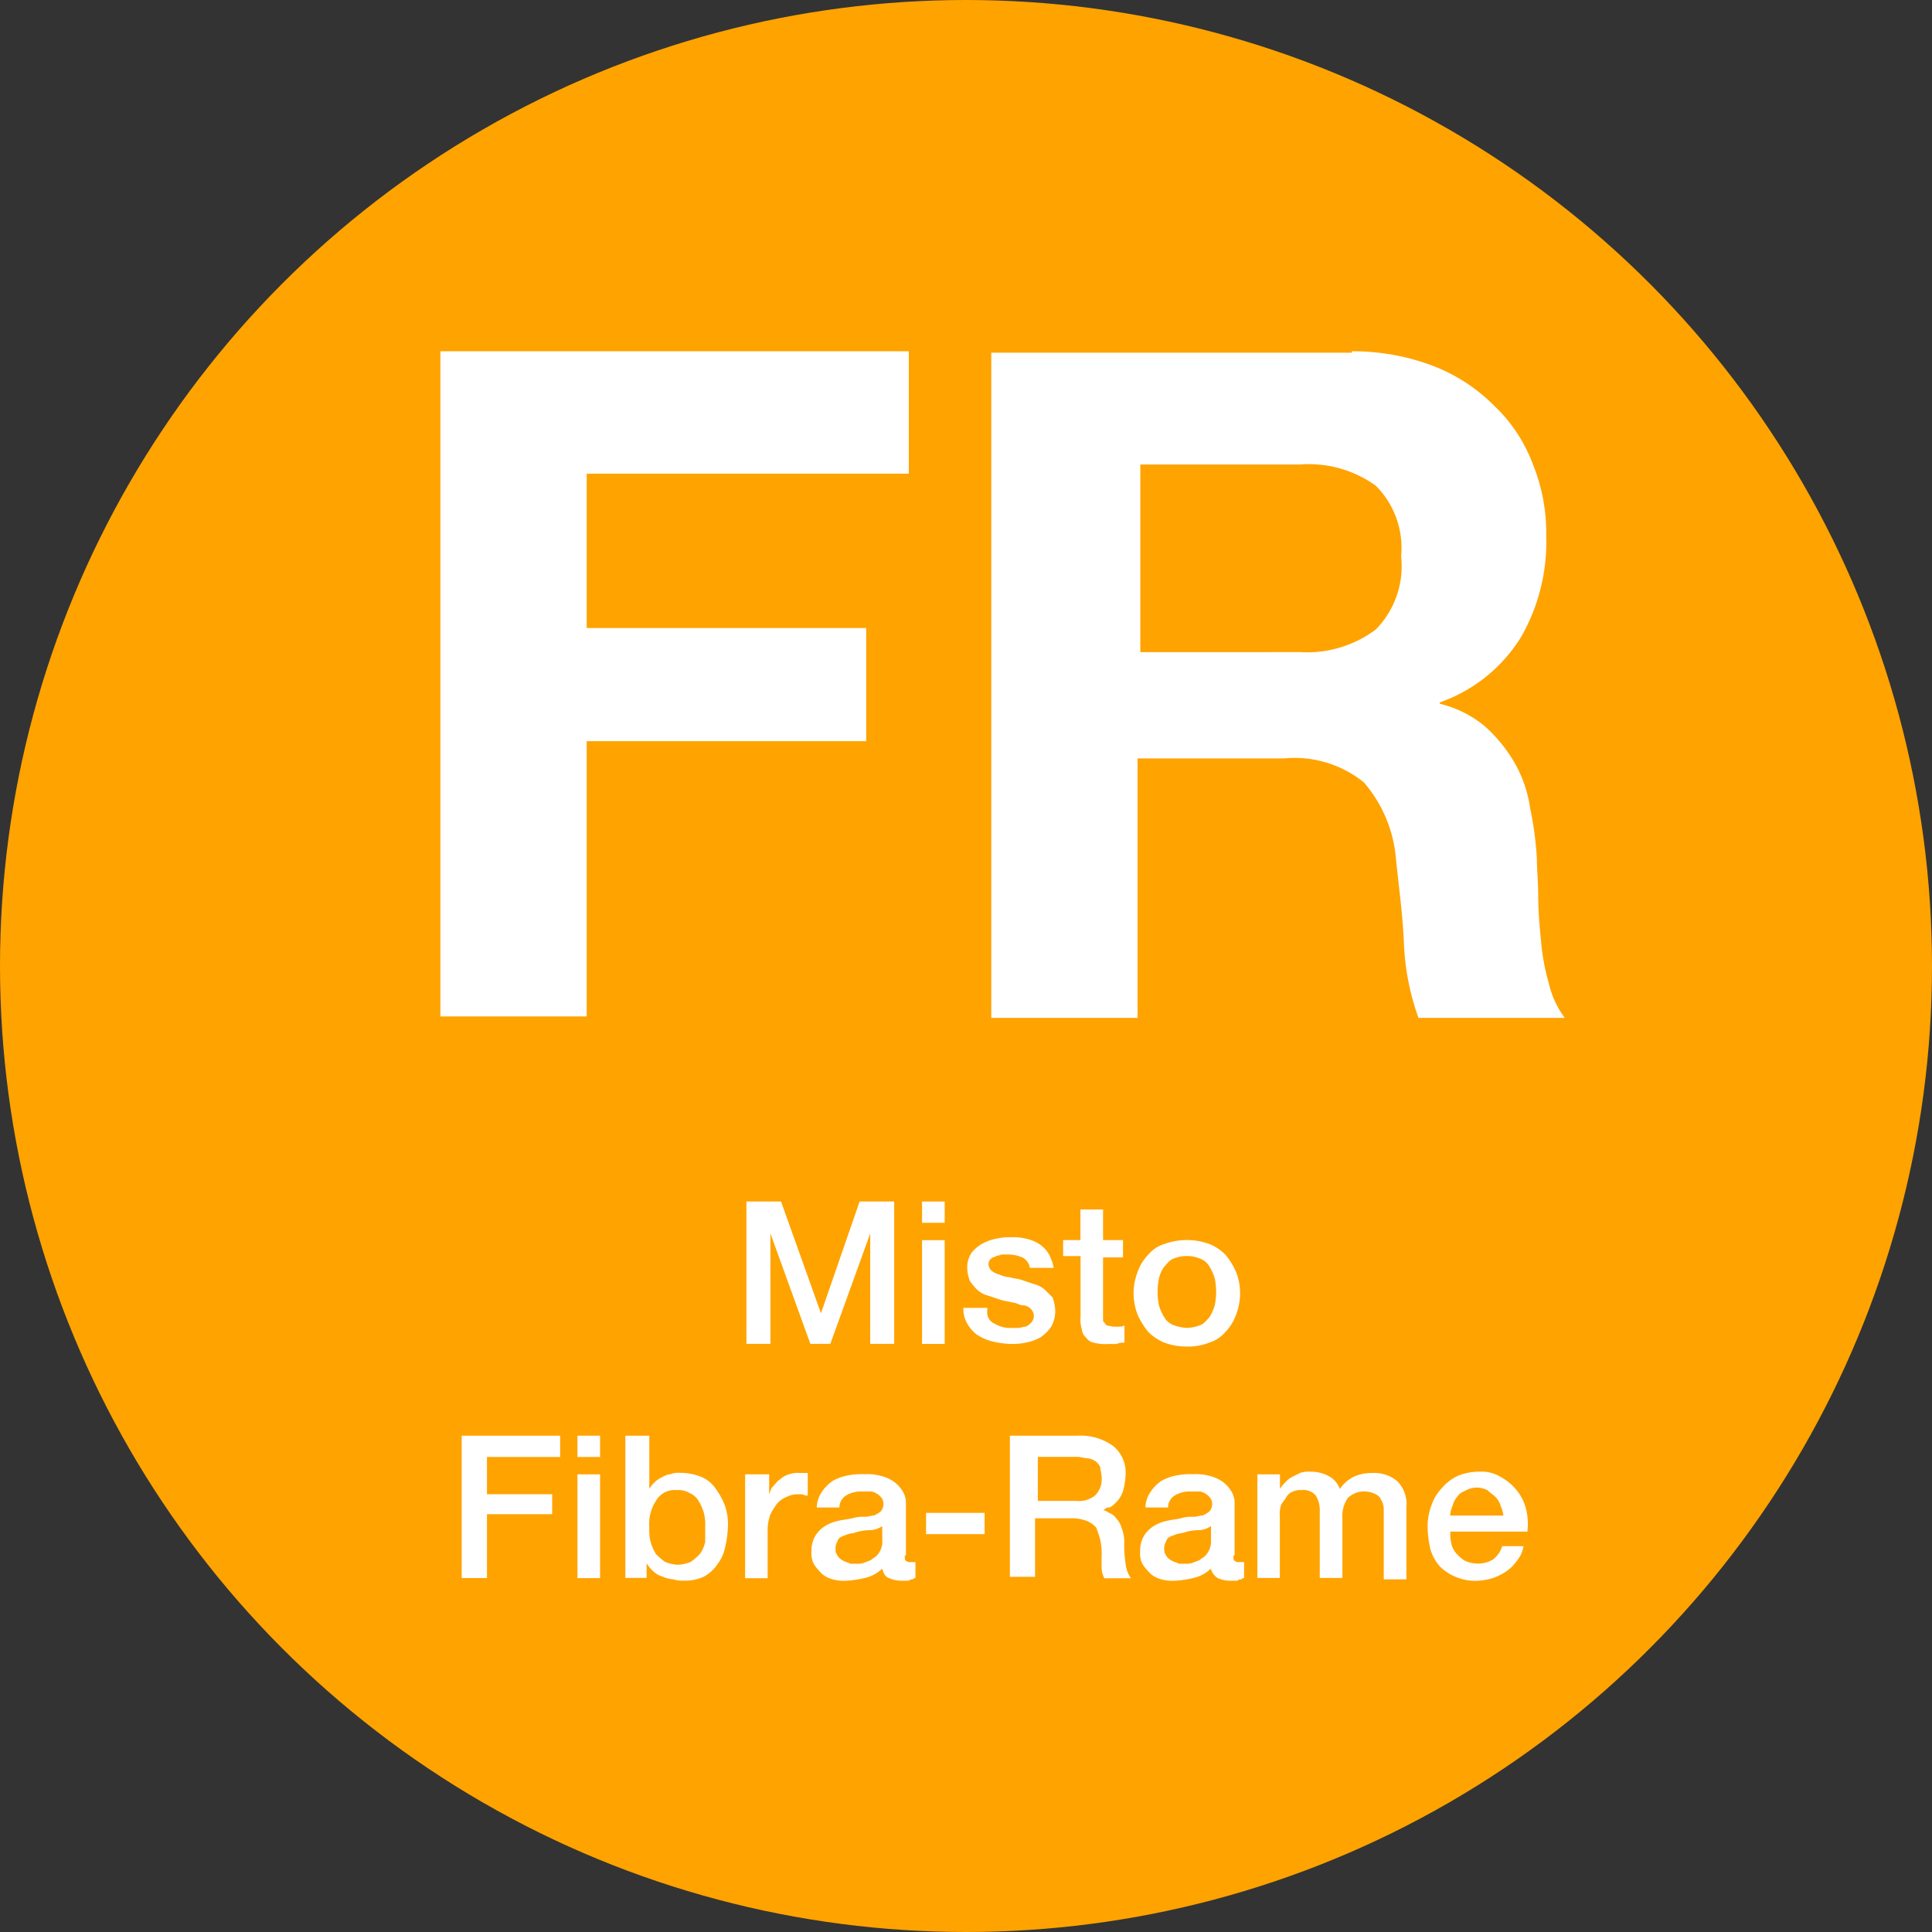
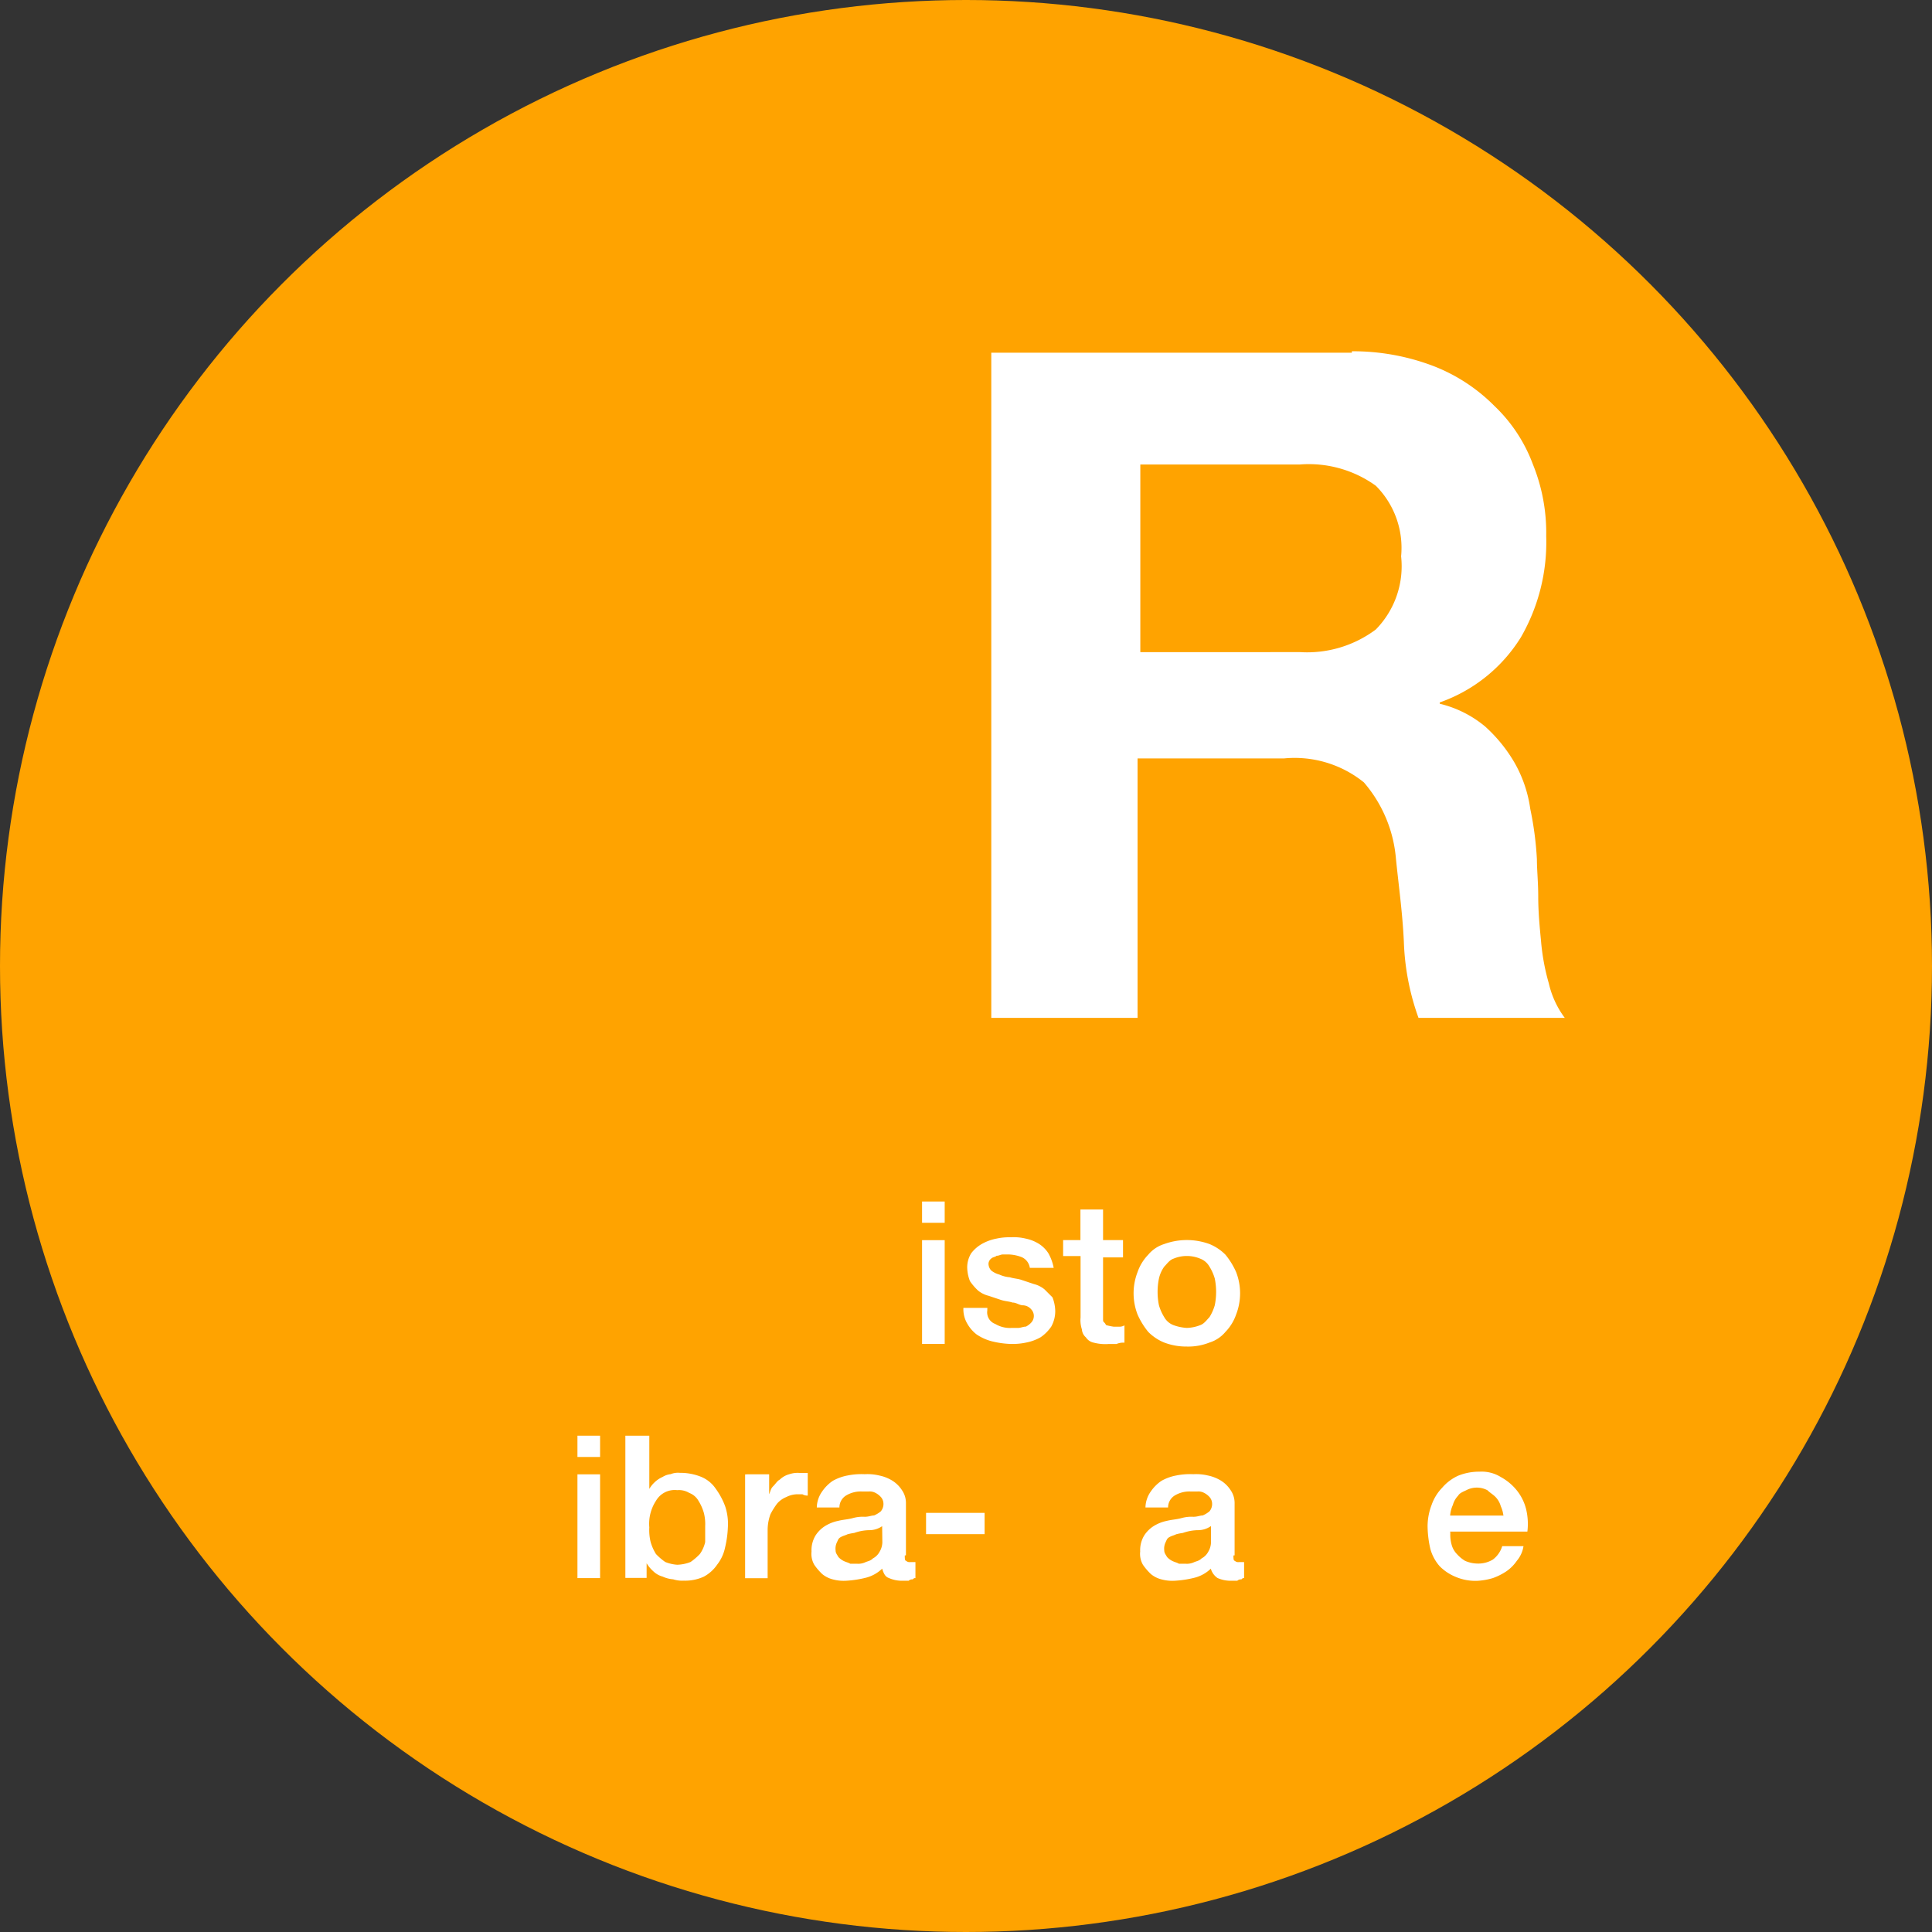
<svg xmlns="http://www.w3.org/2000/svg" id="Group_4424" data-name="Group 4424" viewBox="0 0 70 70">
  <rect x="0" y="0" width="70" height="70" fill="#333333" stroke="none" />
  <defs>
    <style>
      .cls-1 {
        fill: #ffa300;
      }

      .cls-2 {
        fill: #fff;
      }
    </style>
  </defs>
  <circle id="Ellipse_77" data-name="Ellipse 77" class="cls-1" cx="35" cy="35" r="35" transform="translate(0 0)" />
  <g id="Group_4423" data-name="Group 4423" transform="translate(15.957 12.727)">
    <g id="Group_4421" data-name="Group 4421">
-       <path id="Path_2131" data-name="Path 2131" class="cls-2" d="M50.07,26.4v4.435H38.4v5.592H48.527v4.1H38.4V50.5H33.1V26.4H50.07Z" transform="translate(-33.1 -26.4)" />
      <path id="Path_2132" data-name="Path 2132" class="cls-2" d="M87.565,26.4a8.185,8.185,0,0,1,2.941.53,6.317,6.317,0,0,1,2.218,1.446,5.619,5.619,0,0,1,1.4,2.121,6.588,6.588,0,0,1,.482,2.6,6.9,6.9,0,0,1-.916,3.664,5.665,5.665,0,0,1-2.941,2.362v.048a4.036,4.036,0,0,1,1.639.82,5.463,5.463,0,0,1,1.061,1.3,4.663,4.663,0,0,1,.579,1.687,11.922,11.922,0,0,1,.241,1.832c0,.386.048.82.048,1.35s.048,1.061.1,1.591A7.94,7.94,0,0,0,94.7,49.3a3.341,3.341,0,0,0,.579,1.253h-5.3a8.975,8.975,0,0,1-.53-2.748c-.048-1.061-.193-2.073-.289-3.037A4.851,4.851,0,0,0,88,42.02a3.991,3.991,0,0,0-2.893-.868H79.8v9.4H74.5v-24.1H87.565Zm-1.88,10.9a4.153,4.153,0,0,0,2.748-.82,3.275,3.275,0,0,0,.916-2.652,3.184,3.184,0,0,0-.916-2.555,4.151,4.151,0,0,0-2.748-.771H79.9v6.8Z" transform="translate(-54.541 -26.4)" />
    </g>
    <g id="Group_4422" data-name="Group 4422" transform="translate(0.771 30.806)">
-       <path id="Path_2133" data-name="Path 2133" class="cls-2" d="M56.1,90.3h1.253L58.8,94.35h0l1.4-4.05h1.253v5.158h-.868v-4h0l-1.446,4h-.723l-1.446-4h0v4H56.1V90.3Z" transform="translate(-45.783 -90.3)" />
      <path id="Path_2134" data-name="Path 2134" class="cls-2" d="M69.3,90.3h.82v.771H69.3Zm0,1.4h.82v3.76H69.3Z" transform="translate(-52.62 -90.3)" />
      <path id="Path_2135" data-name="Path 2135" class="cls-2" d="M73.268,95.652a.445.445,0,0,0,.289.482,1.028,1.028,0,0,0,.579.145h.241c.1,0,.193-.048.289-.048a.666.666,0,0,0,.193-.145.35.35,0,0,0,0-.482.412.412,0,0,0-.289-.145c-.145,0-.241-.1-.386-.1-.145-.048-.289-.048-.434-.1l-.434-.145a.969.969,0,0,1-.386-.193,2.1,2.1,0,0,1-.289-.337,1.426,1.426,0,0,1-.1-.482.972.972,0,0,1,.145-.53,1.3,1.3,0,0,1,.386-.337,1.727,1.727,0,0,1,.53-.193,2.162,2.162,0,0,1,.53-.048,1.808,1.808,0,0,1,.53.048,1.444,1.444,0,0,1,.482.193,1.126,1.126,0,0,1,.337.337,1.727,1.727,0,0,1,.193.53H74.81a.5.5,0,0,0-.289-.386,1.426,1.426,0,0,0-.482-.1h-.193c-.1,0-.145.048-.241.048-.048.048-.145.048-.193.1a.25.25,0,0,0-.1.193.368.368,0,0,0,.1.241.785.785,0,0,0,.289.145,1.134,1.134,0,0,0,.386.1c.145.048.289.048.434.1l.434.145a.969.969,0,0,1,.386.193l.289.289a1.426,1.426,0,0,1,.1.482,1.145,1.145,0,0,1-.145.579,1.467,1.467,0,0,1-.386.386,1.727,1.727,0,0,1-.53.193,2.347,2.347,0,0,1-.579.048,3.255,3.255,0,0,1-.675-.1,1.782,1.782,0,0,1-.53-.241,1.3,1.3,0,0,1-.337-.386,1.028,1.028,0,0,1-.145-.579h.868Z" transform="translate(-54.225 -91.698)" />
      <path id="Path_2136" data-name="Path 2136" class="cls-2" d="M79.9,92.009h.627V90.9h.82v1.109h.723v.627h-.723v2.218c0,.1,0,.1.048.145s.048.1.1.1a2.088,2.088,0,0,0,.241.048h.193a.364.364,0,0,0,.193-.048v.627a.611.611,0,0,0-.289.048h-.289a1.649,1.649,0,0,1-.53-.048.443.443,0,0,1-.289-.193.417.417,0,0,1-.145-.289,1.07,1.07,0,0,1-.048-.434V92.587H79.9Z" transform="translate(-58.109 -90.611)" />
      <path id="Path_2137" data-name="Path 2137" class="cls-2" d="M87.128,97.057a2.252,2.252,0,0,1-.82-.145,1.733,1.733,0,0,1-.579-.386,2.734,2.734,0,0,1-.386-.627,2.129,2.129,0,0,1,0-1.543,1.7,1.7,0,0,1,.386-.627,1.229,1.229,0,0,1,.579-.386,2.394,2.394,0,0,1,1.639,0,1.734,1.734,0,0,1,.579.386,2.734,2.734,0,0,1,.386.627,2.129,2.129,0,0,1,0,1.543,1.7,1.7,0,0,1-.386.627,1.229,1.229,0,0,1-.579.386A2.078,2.078,0,0,1,87.128,97.057Zm0-.675a1.426,1.426,0,0,0,.482-.1c.145-.048.241-.193.337-.289a1.712,1.712,0,0,0,.193-.434,2.435,2.435,0,0,0,0-.964,1.713,1.713,0,0,0-.193-.434.648.648,0,0,0-.337-.289,1.254,1.254,0,0,0-.964,0c-.145.048-.241.193-.337.289a1.191,1.191,0,0,0-.193.434,2.435,2.435,0,0,0,0,.964,1.713,1.713,0,0,0,.193.434.648.648,0,0,0,.337.289A1.713,1.713,0,0,0,87.128,96.382Z" transform="translate(-60.854 -91.802)" />
-       <path id="Path_2138" data-name="Path 2138" class="cls-2" d="M34.7,107.9h3.567v.771H35.616v1.35h2.362v.723H35.616v2.314H34.7Z" transform="translate(-34.7 -99.415)" />
      <path id="Path_2139" data-name="Path 2139" class="cls-2" d="M43.4,107.9h.82v.771H43.4Zm0,1.4h.82v3.76H43.4Z" transform="translate(-39.206 -99.415)" />
      <path id="Path_2140" data-name="Path 2140" class="cls-2" d="M47.048,107.9h.82v1.928h0a1.052,1.052,0,0,1,.193-.241,1.008,1.008,0,0,1,.289-.193.685.685,0,0,1,.289-.1.715.715,0,0,1,.337-.048,2,2,0,0,1,.771.145,1.178,1.178,0,0,1,.53.434,2.6,2.6,0,0,1,.337.627,2,2,0,0,1,.1.771,3.722,3.722,0,0,1-.1.723,1.494,1.494,0,0,1-.289.627,1.367,1.367,0,0,1-.482.434,1.61,1.61,0,0,1-.723.145,1.061,1.061,0,0,1-.386-.048,1.135,1.135,0,0,1-.386-.1.777.777,0,0,1-.337-.193,1.278,1.278,0,0,1-.241-.289h0v.53H47V107.9Zm2.844,3.278a1.64,1.64,0,0,0-.048-.482,1.713,1.713,0,0,0-.193-.434.648.648,0,0,0-.337-.289.716.716,0,0,0-.434-.1.783.783,0,0,0-.771.386,1.517,1.517,0,0,0-.241.964,1.807,1.807,0,0,0,.048.53,1.712,1.712,0,0,0,.193.434,2.1,2.1,0,0,0,.337.289,1.408,1.408,0,0,0,.434.1,1.426,1.426,0,0,0,.482-.1,2.1,2.1,0,0,0,.337-.289,1.191,1.191,0,0,0,.193-.434Z" transform="translate(-41.07 -99.415)" />
      <path id="Path_2141" data-name="Path 2141" class="cls-2" d="M56.1,110.748h.771v.723h0c.048-.1.048-.193.145-.289s.145-.193.241-.241a.777.777,0,0,1,.337-.193.94.94,0,0,1,.386-.048h.289v.82a.364.364,0,0,1-.193-.048H57.88a.908.908,0,0,0-.386.1.865.865,0,0,0-.337.241,2.693,2.693,0,0,0-.241.386,1.733,1.733,0,0,0-.1.53v1.784H56v-3.76Z" transform="translate(-45.731 -100.865)" />
      <path id="Path_2142" data-name="Path 2142" class="cls-2" d="M64.375,113.741c0,.1,0,.193.048.193a.177.177,0,0,0,.145.048h.193v.579c-.048,0-.048,0-.1.048a.177.177,0,0,0-.145.048H64.23a1.152,1.152,0,0,1-.434-.1c-.145-.048-.193-.193-.241-.337a1.316,1.316,0,0,1-.627.337,3.782,3.782,0,0,1-.675.1,1.486,1.486,0,0,1-.482-.048.969.969,0,0,1-.386-.193,2.1,2.1,0,0,1-.289-.337.793.793,0,0,1-.1-.482,1.028,1.028,0,0,1,.145-.579,1.126,1.126,0,0,1,.337-.337,1.443,1.443,0,0,1,.482-.193c.193-.048.337-.048.53-.1a1.335,1.335,0,0,1,.434-.048c.145,0,.241-.048.337-.048a1.053,1.053,0,0,0,.241-.145.408.408,0,0,0,.1-.289.368.368,0,0,0-.1-.241.666.666,0,0,0-.193-.145.435.435,0,0,0-.241-.048h-.241a1.028,1.028,0,0,0-.579.145.506.506,0,0,0-.241.434h-.82a1.034,1.034,0,0,1,.193-.579,1.467,1.467,0,0,1,.386-.386,1.727,1.727,0,0,1,.53-.193,2.546,2.546,0,0,1,.627-.048,1.807,1.807,0,0,1,.53.048,1.443,1.443,0,0,1,.482.193,1.126,1.126,0,0,1,.337.337.814.814,0,0,1,.145.482v1.88Zm-.82-1.061a.814.814,0,0,1-.482.145,1.733,1.733,0,0,0-.53.1,2.088,2.088,0,0,0-.241.048c-.1.048-.145.048-.241.1s-.1.1-.145.193a.522.522,0,0,0-.048.289c0,.1.048.145.1.241a.666.666,0,0,0,.193.145c.1.048.145.048.241.1h.241a.611.611,0,0,0,.289-.048c.1-.048.193-.048.289-.145a.581.581,0,0,0,.241-.241.7.7,0,0,0,.1-.337Z" transform="translate(-48.321 -100.917)" />
      <path id="Path_2143" data-name="Path 2143" class="cls-2" d="M69.648,113.7h2.073v.771H69.6V113.7Z" transform="translate(-52.775 -102.419)" />
-       <path id="Path_2144" data-name="Path 2144" class="cls-2" d="M75.9,107.9h2.459a2,2,0,0,1,1.3.386,1.245,1.245,0,0,1,.434,1.012,2.442,2.442,0,0,1-.1.627,1.05,1.05,0,0,1-.241.386c-.1.1-.193.193-.289.193s-.145.1-.193.1h0c.1,0,.145.048.241.1a.481.481,0,0,1,.241.193.777.777,0,0,1,.193.337,1.426,1.426,0,0,1,.1.482,4.412,4.412,0,0,0,.048.82,1.111,1.111,0,0,0,.193.53h-.964a.908.908,0,0,1-.1-.386v-.386a2.547,2.547,0,0,0-.048-.627,4.552,4.552,0,0,0-.145-.434.865.865,0,0,0-.337-.241,1.488,1.488,0,0,0-.53-.1h-1.35v2.121H75.9Zm.916,2.362H78.31a.942.942,0,0,0,.675-.193.833.833,0,0,0,.241-.627c0-.145-.048-.289-.048-.386a.481.481,0,0,0-.193-.241.685.685,0,0,0-.289-.1c-.1,0-.241-.048-.337-.048H76.912v1.591Z" transform="translate(-56.038 -99.415)" />
      <path id="Path_2145" data-name="Path 2145" class="cls-2" d="M89.075,113.741c0,.1,0,.193.048.193a.177.177,0,0,0,.145.048h.193v.579c-.048,0-.048,0-.1.048a.177.177,0,0,0-.145.048H88.93a1.151,1.151,0,0,1-.434-.1.615.615,0,0,1-.241-.337,1.316,1.316,0,0,1-.627.337,3.782,3.782,0,0,1-.675.1,1.486,1.486,0,0,1-.482-.048.969.969,0,0,1-.386-.193,2.1,2.1,0,0,1-.289-.337.793.793,0,0,1-.1-.482,1.028,1.028,0,0,1,.145-.579,1.127,1.127,0,0,1,.337-.337,1.443,1.443,0,0,1,.482-.193c.193-.048.337-.048.53-.1a1.335,1.335,0,0,1,.434-.048c.145,0,.241-.048.337-.048a1.053,1.053,0,0,0,.241-.145.408.408,0,0,0,.1-.289.368.368,0,0,0-.1-.241.666.666,0,0,0-.193-.145.435.435,0,0,0-.241-.048h-.241a1.028,1.028,0,0,0-.579.145.506.506,0,0,0-.241.434h-.82a1.034,1.034,0,0,1,.193-.579,1.467,1.467,0,0,1,.386-.386,1.727,1.727,0,0,1,.53-.193,2.546,2.546,0,0,1,.627-.048,1.807,1.807,0,0,1,.53.048,1.443,1.443,0,0,1,.482.193,1.126,1.126,0,0,1,.337.337.814.814,0,0,1,.145.482v1.88Zm-.82-1.061a.814.814,0,0,1-.482.145,1.733,1.733,0,0,0-.53.1,2.089,2.089,0,0,0-.241.048c-.1.048-.145.048-.241.1s-.1.1-.145.193a.522.522,0,0,0-.048.289c0,.1.048.145.1.241a.666.666,0,0,0,.193.145c.1.048.145.048.241.1h.241a.611.611,0,0,0,.289-.048c.1-.048.193-.048.289-.145a.581.581,0,0,0,.241-.241.7.7,0,0,0,.1-.337v-.579Z" transform="translate(-61.113 -100.917)" />
-       <path id="Path_2146" data-name="Path 2146" class="cls-2" d="M94.548,110.7h.771v.53h0a1.052,1.052,0,0,1,.193-.241.846.846,0,0,1,.241-.193l.289-.145a.94.94,0,0,1,.386-.048,1.334,1.334,0,0,1,.627.145.862.862,0,0,1,.434.482,1.368,1.368,0,0,1,.482-.434,1.54,1.54,0,0,1,.675-.145,1.305,1.305,0,0,1,.916.289,1.178,1.178,0,0,1,.337.964v2.6h-.82V111.95a.7.7,0,0,0-.1-.337.376.376,0,0,0-.193-.193.908.908,0,0,0-.386-.1.833.833,0,0,0-.627.241,1.162,1.162,0,0,0-.193.723v2.169h-.82v-2.41a1.028,1.028,0,0,0-.145-.579.6.6,0,0,0-.53-.193.612.612,0,0,0-.289.048.481.481,0,0,0-.241.193c-.048.1-.145.193-.193.289a1.07,1.07,0,0,0-.048.434v2.218H94.5V110.7Z" transform="translate(-65.671 -100.814)" />
      <path id="Path_2147" data-name="Path 2147" class="cls-2" d="M108.12,112.818a1.335,1.335,0,0,0,.048.434.777.777,0,0,0,.193.337,1.278,1.278,0,0,0,.289.241,1.151,1.151,0,0,0,.434.1,1.028,1.028,0,0,0,.579-.145A.954.954,0,0,0,110,113.3h.771a1.07,1.07,0,0,1-.241.53,1.468,1.468,0,0,1-.386.386,2.253,2.253,0,0,1-.482.241,2.42,2.42,0,0,1-.579.1,1.836,1.836,0,0,1-.771-.145,1.733,1.733,0,0,1-.579-.386,1.587,1.587,0,0,1-.337-.627,3.824,3.824,0,0,1-.1-.82,2.183,2.183,0,0,1,.145-.771,1.7,1.7,0,0,1,.386-.627,1.663,1.663,0,0,1,.579-.434,2,2,0,0,1,.771-.145,1.314,1.314,0,0,1,.771.193,1.929,1.929,0,0,1,.579.482,1.781,1.781,0,0,1,.337.675,2.283,2.283,0,0,1,.048.82h-2.8Zm1.928-.579a1.135,1.135,0,0,0-.1-.386.777.777,0,0,0-.193-.337c-.1-.1-.193-.145-.289-.241a.82.82,0,0,0-.771,0c-.1.048-.241.1-.289.193a.777.777,0,0,0-.193.337,1.135,1.135,0,0,0-.1.386h1.928Z" transform="translate(-72.3 -100.813)" />
    </g>
  </g>
</svg>